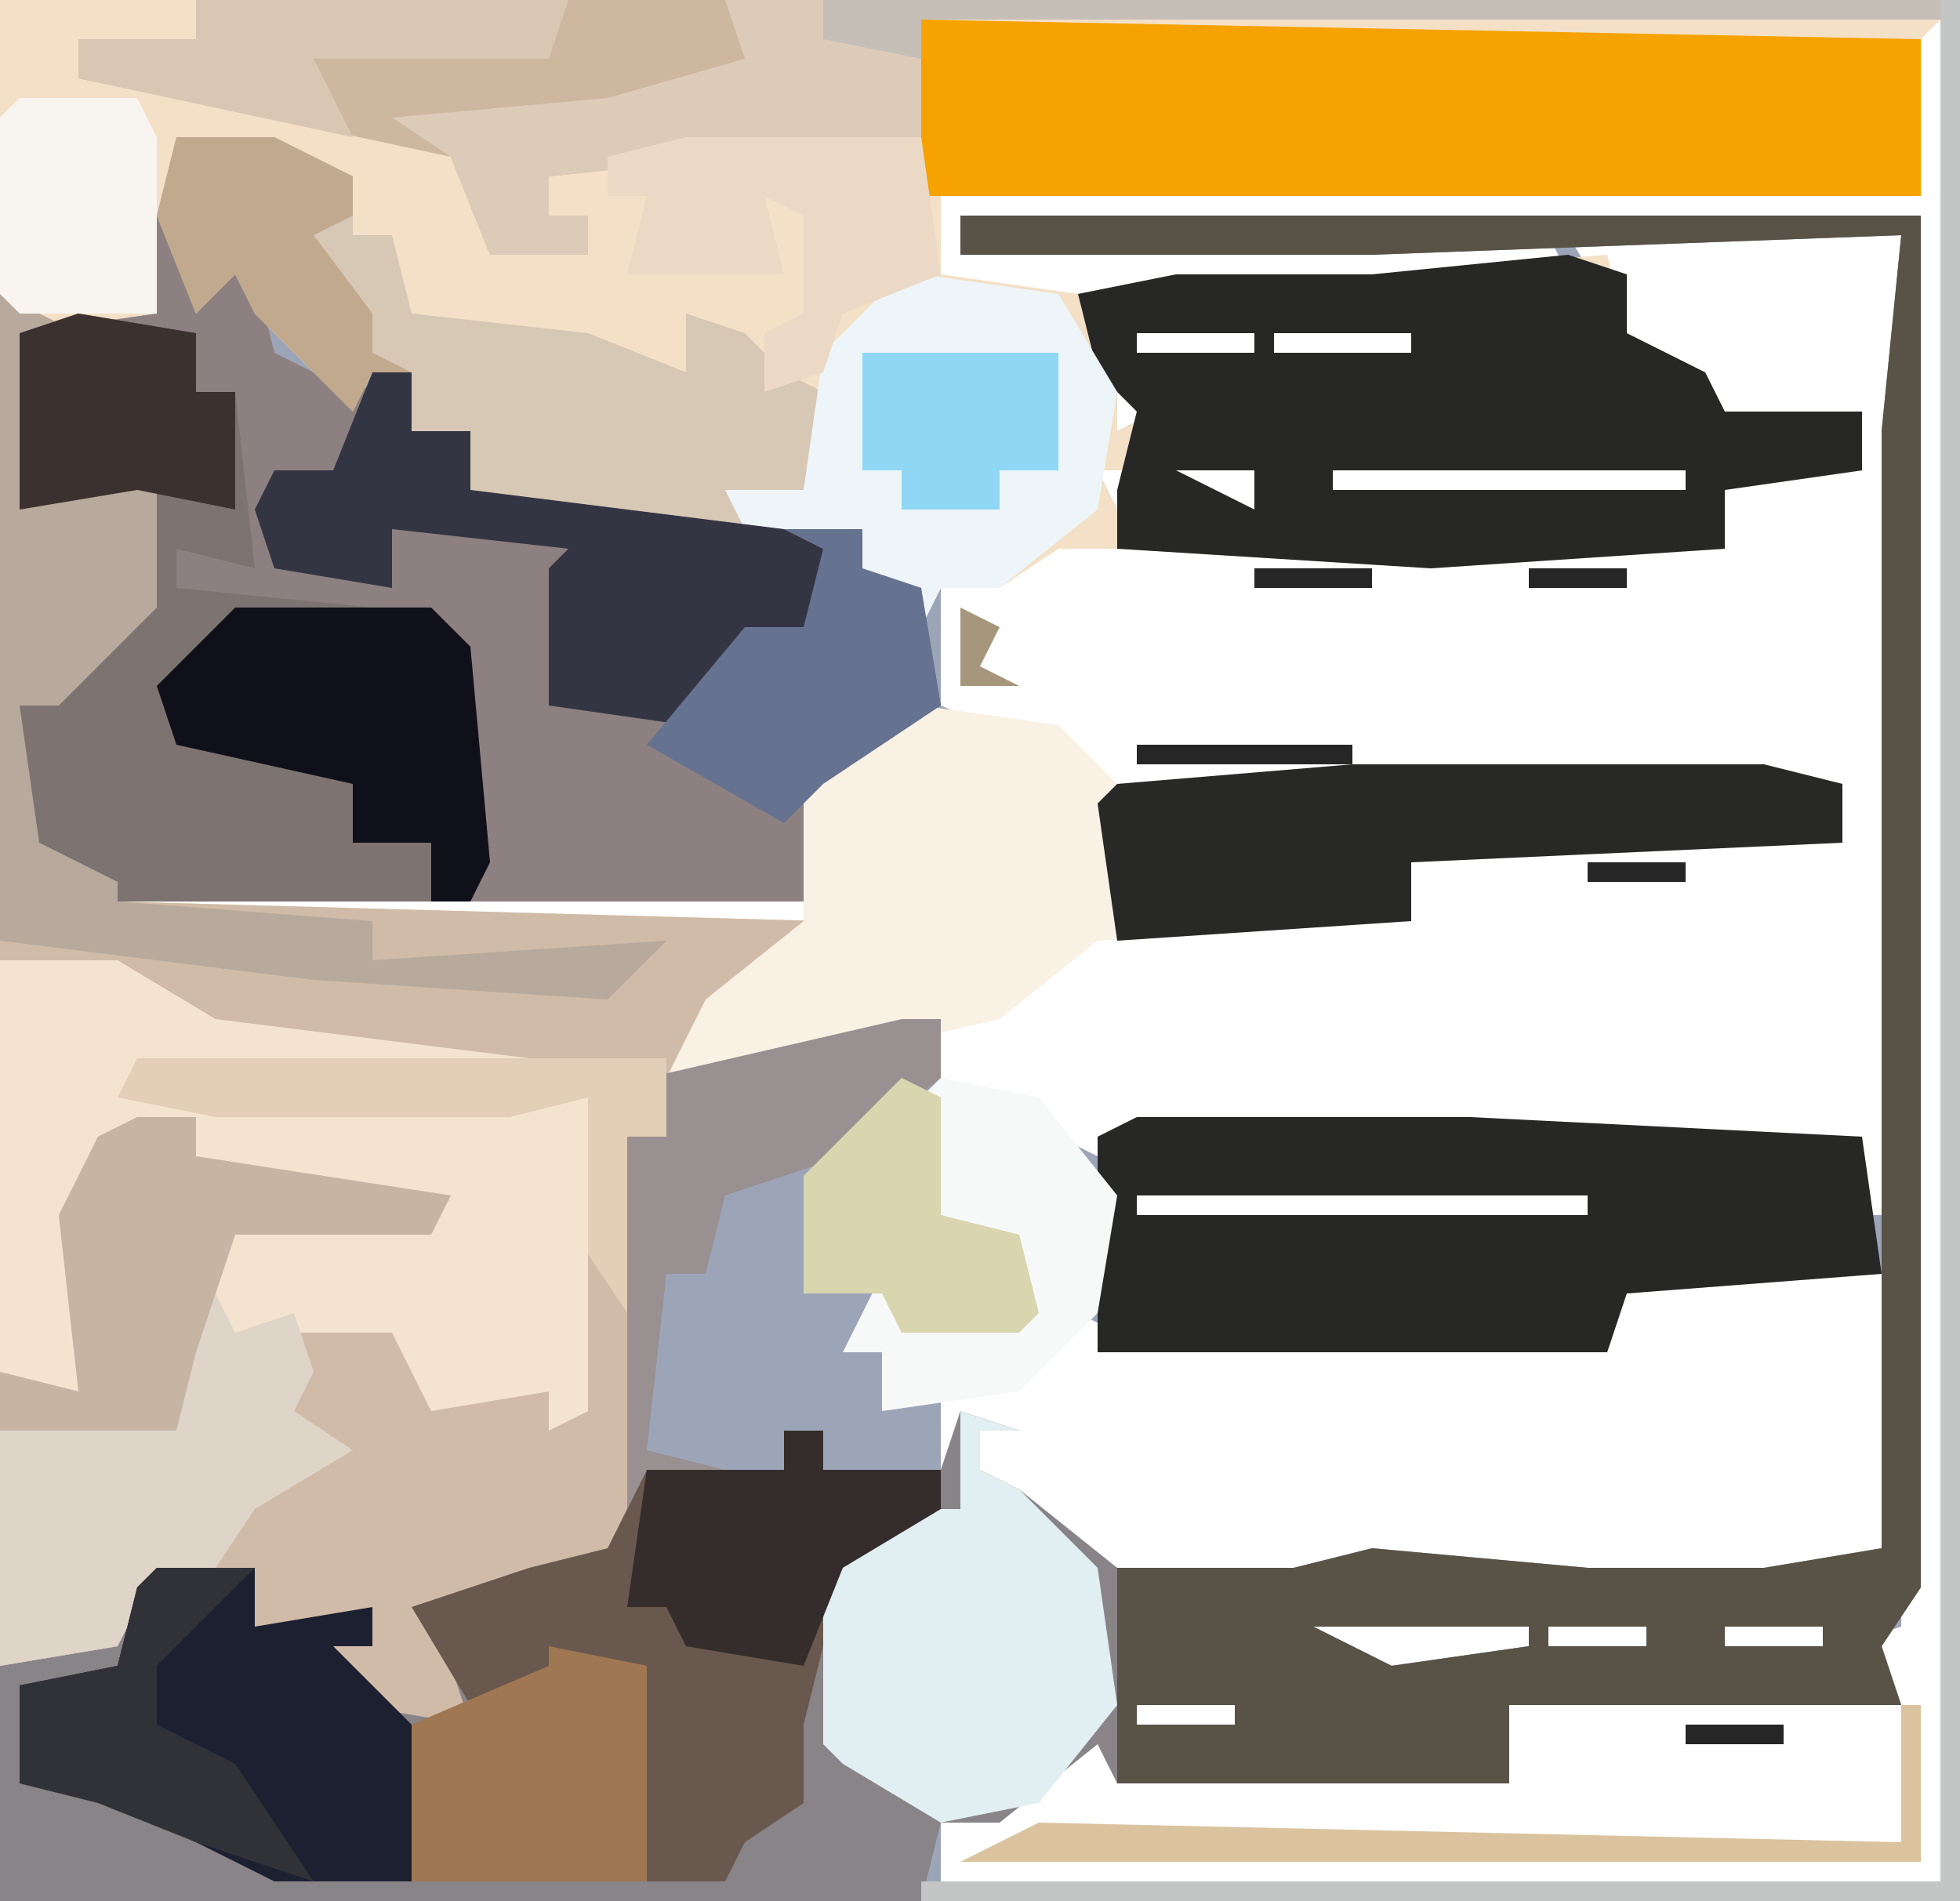
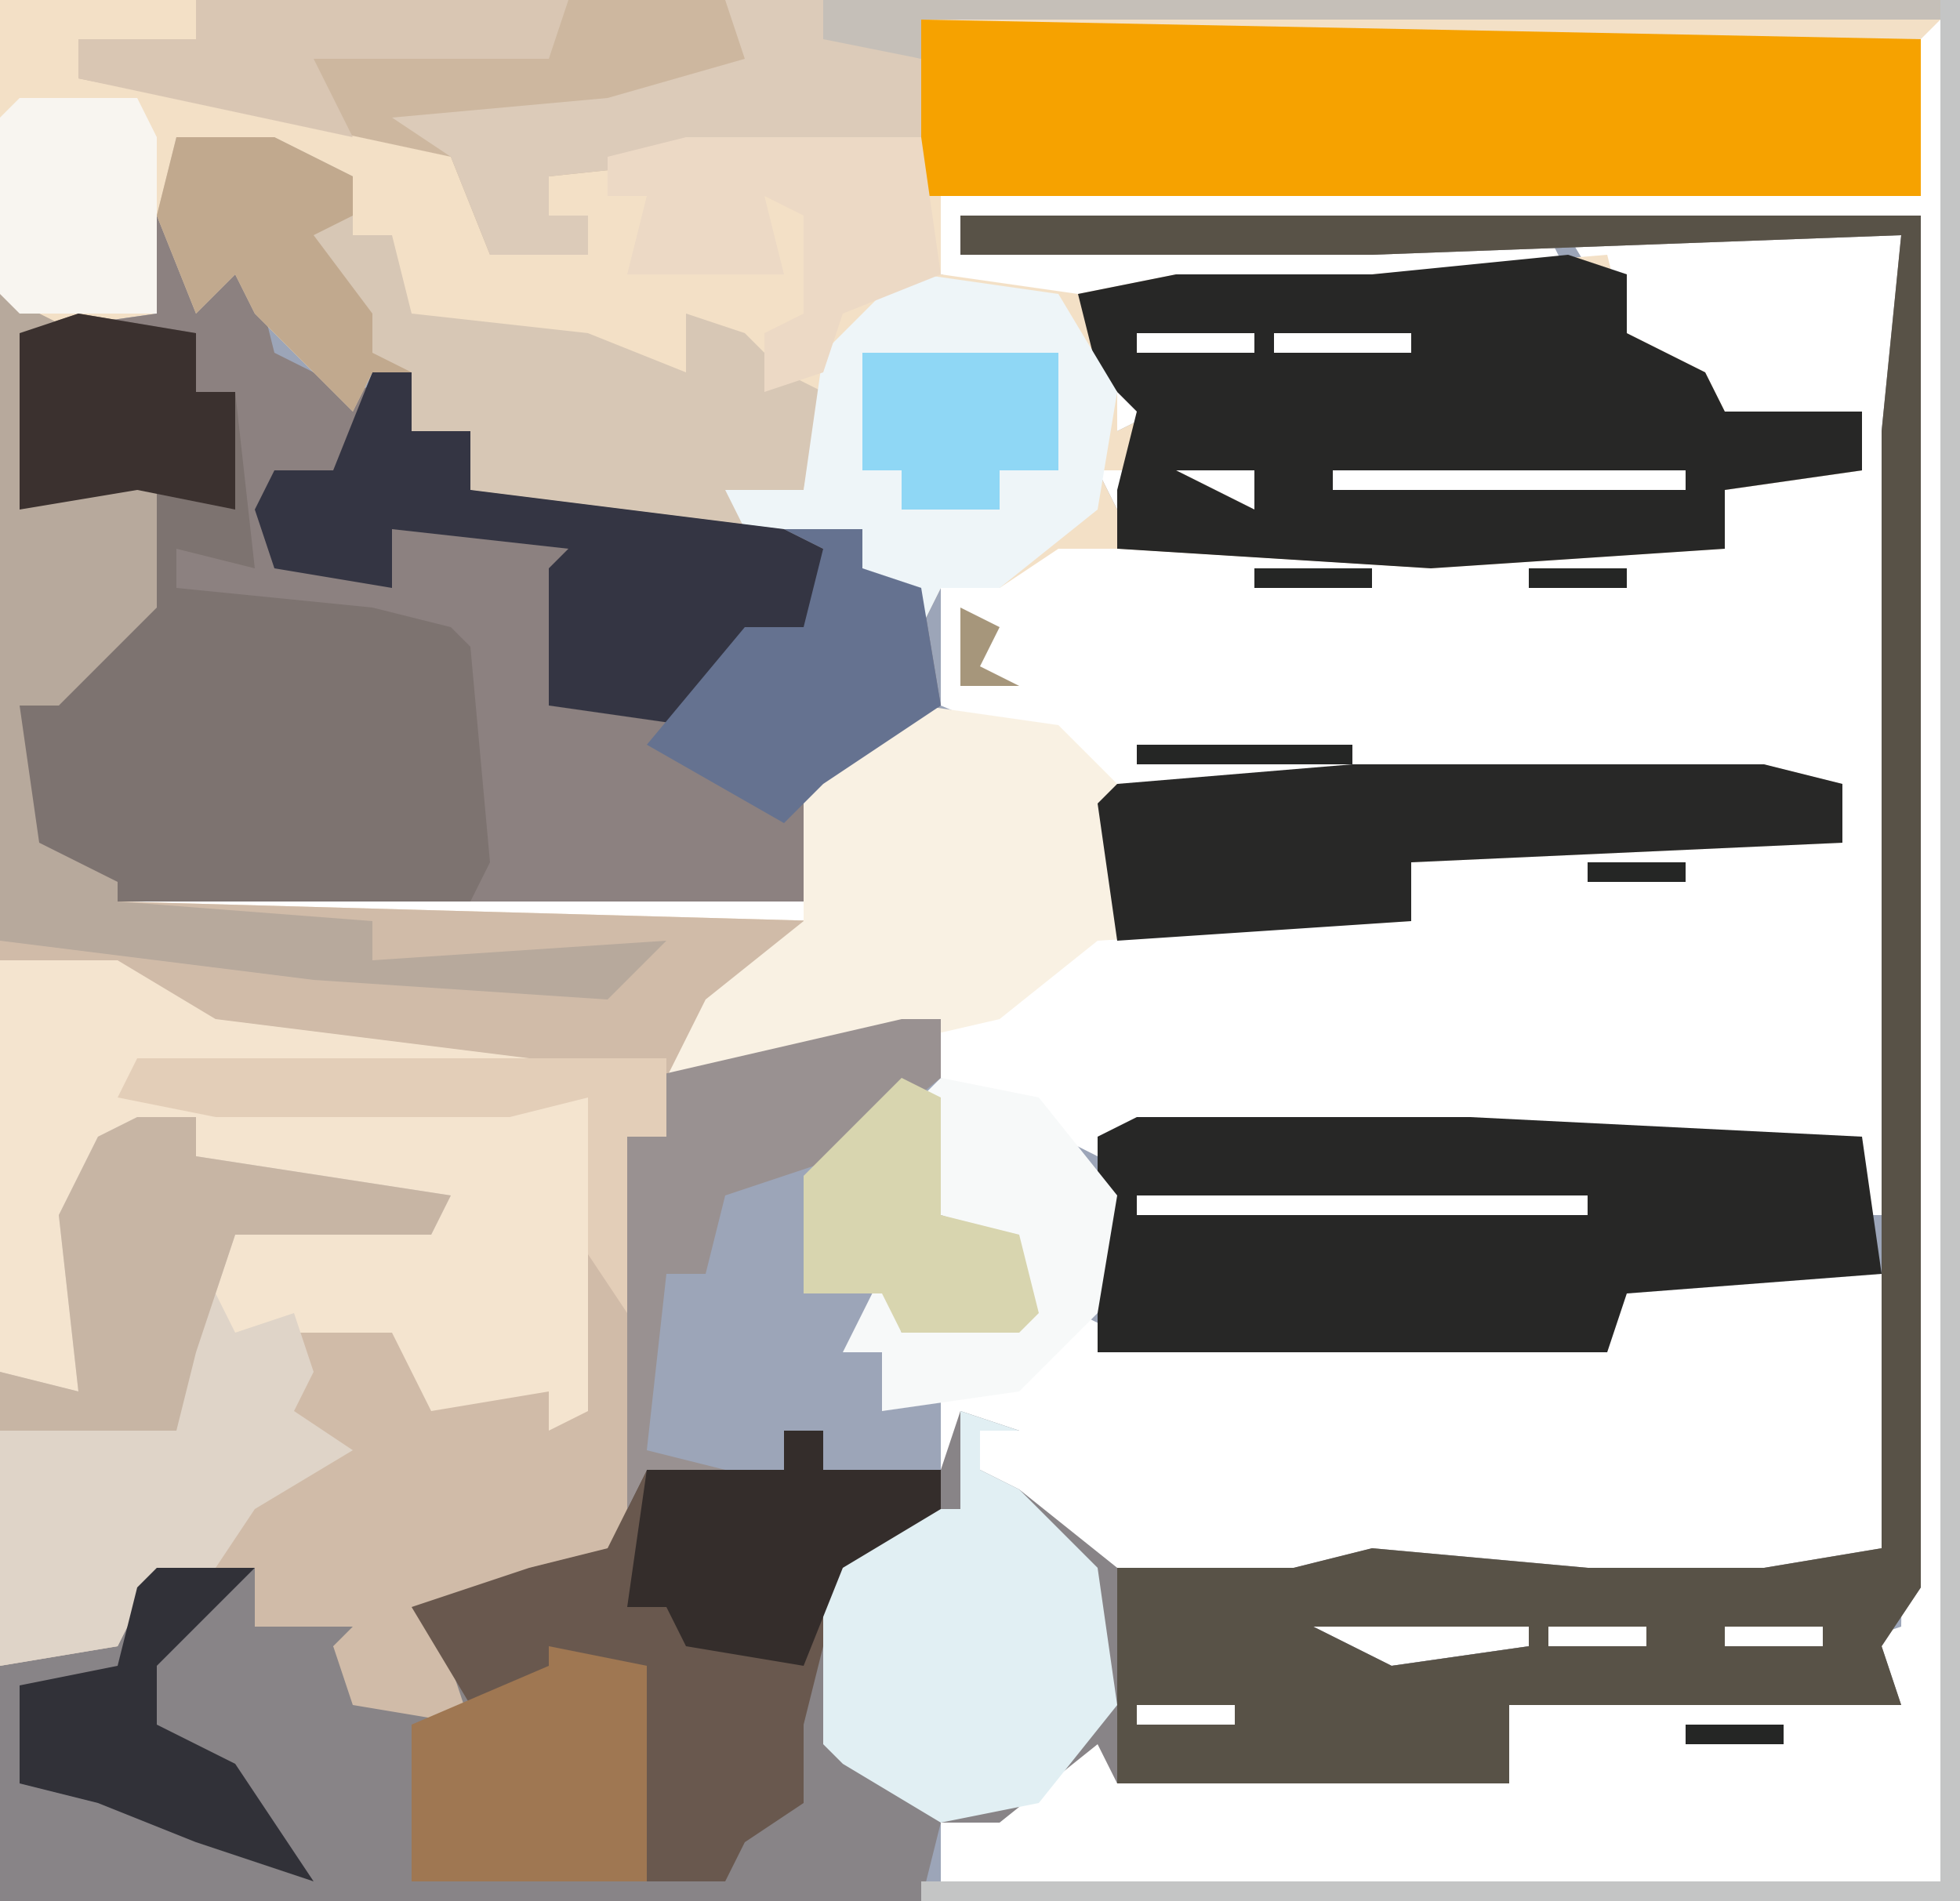
<svg xmlns="http://www.w3.org/2000/svg" version="1.1" width="100" height="97">
  <path d="M0,0 L100,0 L100,97 L0,97 Z M48,1 L48,2 L98,2 L98,10 L48,10 L48,14 L55,16 L60,15 L70,15 L80,14 L79,12 L52,12 L49,13 L49,11 L98,11 L97,83 L94,84 L96,84 L96,86 L77,86 L76,89 L77,91 L57,91 L56,87 L51,92 L48,93 L48,96 L99,96 L99,1 Z M80,12 L83,17 L73,17 L73,18 L86,19 L88,23 L88,21 L95,21 L95,24 L88,24 L87,26 L88,28 L73,28 L57,27 L54,27 L48,30 L48,36 L55,39 L57,41 L74,40 L94,40 L94,43 L71,43 L72,46 L58,47 L56,46 L51,51 L48,52 L48,55 L54,58 L56,59 L60,58 L95,58 L95,61 L82,61 L82,62 L96,62 L96,65 L82,65 L82,68 L57,68 L55,67 L52,70 L48,71 L48,77 L49,77 L49,72 L50,77 L55,80 L57,83 L57,80 L66,81 L70,80 L81,81 L90,81 L97,80 L97,12 Z M55,16 Z M56,17 L57,19 Z M58,17 L58,18 L64,18 L64,17 Z M65,17 L65,18 L72,18 L72,17 Z M57,20 L57,22 L59,21 Z M74,20 Z M60,21 Z M64,21 Z M68,21 Z M72,21 Z M75,21 Z M81,21 Z M83,21 Z M56,24 L57,26 L58,24 Z M60,24 L64,26 L64,24 Z M65,24 Z M68,24 L68,25 L86,25 L86,24 Z M58,43 L62,44 Z M63,43 Z M1,46 L1,47 L41,47 L41,46 Z M56,59 L57,61 Z M58,61 L58,62 L81,62 L81,61 Z M66,64 Z M58,65 Z M62,65 Z M67,65 Z M70,65 Z M73,65 Z M80,65 Z M56,66 Z M57,83 L61,84 Z M63,83 Z M67,83 L71,85 L78,84 L78,83 Z M79,83 L79,84 L84,84 L84,83 Z M85,83 Z M88,83 L88,84 L93,84 L93,83 Z M58,87 L58,88 L63,88 L63,87 Z M64,87 Z M67,87 L71,88 Z M73,87 Z " fill="#9CA5B8" transform="translate(0,0)" />
  <path d="M0,0 L100,0 L100,97 L47,97 L47,96 L99,96 L99,1 L98,2 L98,10 L48,10 L48,14 L55,15 L60,14 L70,14 L82,13 L83,17 L87,19 L88,21 L95,21 L95,24 L88,25 L88,28 L73,29 L57,28 L54,28 L51,30 L48,30 L47,32 L44,29 L44,27 L34,27 L24,25 L24,22 L21,22 L21,19 L19,19 L18,21 L13,16 L12,14 L10,16 L9,12 L8,16 L1,17 L2,25 L8,24 L8,31 L3,36 L1,36 L2,43 L6,45 L6,46 L42,47 L37,51 L34,55 L34,58 L32,58 L32,79 L27,81 L22,82 L27,83 L23,85 L24,88 L18,87 L17,84 L18,83 L13,83 L13,80 L7,82 L6,84 L0,85 Z M55,16 Z M56,17 L57,19 Z M58,17 L58,18 L64,18 L64,17 Z M65,17 L65,18 L72,18 L72,17 Z M57,20 L57,22 L59,21 Z M74,20 Z M60,21 Z M64,21 Z M68,21 Z M72,21 Z M75,21 Z M81,21 Z M83,21 Z M56,24 L57,26 L58,24 Z M60,24 L64,26 L64,24 Z M65,24 Z M68,24 L68,25 L86,25 L86,24 Z " fill="#F3E0C6" transform="translate(0,0)" />
  <path d="M0,0 L49,0 L49,70 L47,73 L48,76 L28,76 L28,80 L8,80 L7,78 L2,82 L-1,82 L-2,86 L-49,86 L-49,74 L-43,73 L-41,69 L-36,69 L-36,72 L-30,71 L-30,73 L-32,73 L-29,76 L-25,77 L-28,71 L-22,69 L-18,68 L-16,64 L-9,64 L-9,62 L-7,62 L-7,64 L-1,64 L0,61 L3,62 L1,62 L1,64 L3,65 L8,69 L17,69 L21,68 L32,69 L41,69 L47,68 L47,11 L48,1 L21,2 L0,2 Z M8,72 L12,73 Z M14,72 Z M18,72 L22,74 L29,73 L29,72 Z M30,72 L30,73 L35,73 L35,72 Z M36,72 Z M39,72 L39,73 L44,73 L44,72 Z M9,76 L9,77 L14,77 L14,76 Z M15,76 Z M18,76 L22,77 Z M24,76 Z " fill="#888487" transform="translate(49,11)" />
  <path d="M0,0 L4,2 L1,2 L2,10 L8,9 L8,16 L3,21 L1,21 L2,28 L6,30 L6,31 L42,32 L37,36 L34,40 L34,43 L32,43 L32,64 L27,66 L22,67 L27,68 L23,70 L24,73 L18,72 L17,69 L18,68 L13,68 L13,65 L7,67 L6,69 L0,70 Z " fill="#D0BBA8" transform="translate(0,15)" />
  <path d="M0,0 L2,2 L5,3 L6,7 L10,9 L13,8 L13,11 L16,11 L16,14 L36,16 L36,18 L39,19 L40,25 L34,29 L33,35 L-2,35 L-7,32 L-7,25 L-5,25 L-3,21 L0,20 L-1,14 L-7,15 L-7,6 L0,5 Z " fill="#8C8180" transform="translate(8,11)" />
  <path d="M0,0 L90,0 L90,97 L37,97 L37,96 L89,96 L89,1 L37,1 L37,7 L18,9 L18,11 L20,11 L20,13 L15,13 L13,8 L-1,5 L-6,4 L-6,2 L0,2 Z " fill="#CDB79F" transform="translate(10,0)" />
  <path d="M0,0 L49,0 L49,70 L47,73 L48,76 L28,76 L28,80 L8,80 L8,69 L17,69 L21,68 L32,69 L41,69 L47,68 L47,11 L48,1 L21,2 L0,2 Z M14,72 Z M18,72 L22,74 L29,73 L29,72 Z M30,72 L30,73 L35,73 L35,72 Z M36,72 Z M39,72 L39,73 L44,73 L44,72 Z M9,76 L9,77 L14,77 L14,76 Z M15,76 Z M18,76 L22,77 Z M24,76 Z " fill="#585247" transform="translate(49,11)" />
  <path d="M0,0 L7,1 L10,4 L27,3 L43,3 L47,4 L47,7 L25,8 L25,11 L9,12 L4,16 L-9,19 L-13,19 L-11,15 L-6,11 L-6,4 Z M11,7 L15,8 Z M16,7 Z " fill="#F9F1E3" transform="translate(47,36)" />
  <path d="M0,0 L6,1 L6,4 L8,4 L9,13 L5,12 L5,14 L15,15 L19,16 L20,17 L21,28 L20,30 L2,30 L-3,27 L-3,20 L-1,20 L1,16 L4,15 L3,9 L-3,10 L-3,1 Z " fill="#7D7370" transform="translate(4,16)" />
  <path d="M0,0 L51,1 L51,9 L0,9 Z " fill="#F6A200" transform="translate(47,1)" />
  <path d="M0,0 L6,0 L11,3 L27,5 L27,6 L7,6 L11,7 L30,7 L30,23 L28,24 L28,22 L22,23 L20,19 L14,19 L11,20 L10,15 L12,13 L22,13 L13,12 L10,10 L10,8 L7,9 L8,11 L4,13 L4,19 L4,23 L0,21 Z " fill="#F4E4CF" transform="translate(0,49)" />
  <path d="M0,0 L3,1 L3,4 L7,6 L8,8 L15,8 L15,11 L8,12 L8,15 L-7,16 L-23,15 L-23,12 L-22,8 L-24,6 L-25,2 L-20,1 L-10,1 Z M-22,4 L-22,5 L-16,5 L-16,4 Z M-15,4 L-15,5 L-8,5 L-8,4 Z M-6,7 Z M-20,8 Z M-16,8 Z M-12,8 Z M-8,8 Z M-5,8 Z M1,8 Z M3,8 Z M-20,11 L-16,13 L-16,11 Z M-15,11 Z M-12,11 L-12,12 L6,12 L6,11 Z " fill="#272726" transform="translate(80,13)" />
  <path d="M0,0 L17,0 L37,1 L38,8 L25,9 L24,12 L-2,12 L-2,1 Z M0,4 L0,5 L23,5 L23,4 Z M8,7 Z M0,8 Z M4,8 Z M9,8 Z M12,8 Z M15,8 Z M22,8 Z " fill="#272726" transform="translate(58,57)" />
  <path d="M0,0 L3,0 L3,2 L16,4 L15,6 L5,6 L4,9 L5,11 L8,10 L9,13 L8,15 L11,17 L6,20 L4,23 L0,25 L-1,27 L-7,28 L-7,13 L-3,14 L-4,5 L-2,1 Z " fill="#DFD4C8" transform="translate(7,57)" />
  <path d="M0,0 L5,0 L9,2 L9,5 L11,5 L12,9 L21,10 L26,12 L26,9 L29,10 L31,12 L33,13 L32,18 L29,20 L18,19 L15,18 L15,15 L12,15 L12,12 L10,12 L9,14 L4,9 L3,7 L1,9 L-1,4 Z " fill="#D7C7B5" transform="translate(9,7)" />
  <path d="M0,0 L2,0 L2,2 L8,2 L8,4 L3,7 L1,15 L1,19 L-2,21 L-3,23 L-7,23 L-7,12 L-11,13 L-16,14 L-19,9 L-13,7 L-9,6 L-7,2 L0,2 Z " fill="#69584E" transform="translate(40,73)" />
  <path d="M0,0 L58,0 L58,97 L5,97 L5,96 L57,96 L57,1 L5,1 L5,3 L0,2 Z " fill="#C4C5C5" transform="translate(42,0)" />
  <path d="M0,0 L7,1 L10,6 L9,12 L4,16 L1,16 L0,18 L-3,15 L-3,13 L-9,13 L-10,11 L-6,11 L-5,4 L-2,1 Z " fill="#EEF5F8" transform="translate(47,14)" />
-   <path d="M0,0 L5,0 L5,3 L11,2 L11,4 L9,4 L13,8 L13,16 L6,16 L0,13 L-5,11 L-7,11 L-7,6 L-2,5 L-1,1 Z " fill="#1D2030" transform="translate(8,80)" />
  <path d="M0,0 L3,1 L1,1 L1,3 L3,4 L7,8 L8,15 L4,20 L-1,21 L-6,18 L-7,17 L-7,8 L-4,5 L0,5 Z " fill="#E1EFF3" transform="translate(49,72)" />
  <path d="M0,0 L2,0 L2,3 L5,3 L5,6 L21,8 L23,9 L23,14 L18,15 L16,18 L9,17 L9,10 L10,9 L1,8 L1,11 L-5,10 L-6,7 L-5,5 L-2,5 Z " fill="#343543" transform="translate(19,19)" />
-   <path d="M0,0 L21,0 L25,1 L25,4 L3,5 L3,8 L-12,9 L-13,2 L-12,1 Z M-11,4 L-7,5 Z M-6,4 Z " fill="#282827" transform="translate(69,39)" />
+   <path d="M0,0 L21,0 L25,1 L25,4 L3,5 L3,8 L-12,9 L-13,2 L-12,1 M-11,4 L-7,5 Z M-6,4 Z " fill="#282827" transform="translate(69,39)" />
  <path d="M0,0 L4,2 L1,2 L2,10 L8,9 L8,16 L3,21 L1,21 L2,28 L6,30 L6,31 L19,32 L19,34 L34,33 L31,36 L16,35 L0,33 Z " fill="#B7A99C" transform="translate(0,15)" />
-   <path d="M0,0 L10,0 L12,2 L13,13 L12,15 L10,15 L10,12 L6,12 L6,9 L-3,7 L-4,4 Z " fill="#10101A" transform="translate(12,31)" />
  <path d="M0,0 L3,0 L3,2 L16,4 L15,6 L5,6 L3,12 L2,16 L-7,16 L-7,13 L-3,14 L-4,5 L-2,1 Z " fill="#C7B5A4" transform="translate(7,57)" />
  <path d="M0,0 L5,1 L5,12 L-7,12 L-7,4 L0,1 Z " fill="#9F7752" transform="translate(28,84)" />
  <path d="M0,0 L5,0 L6,2 L10,3 L10,7 L-9,9 L-9,11 L-7,11 L-7,13 L-12,13 L-14,8 L-17,6 L-6,5 L1,3 Z " fill="#DCCBB9" transform="translate(37,0)" />
  <path d="M0,0 L5,1 L9,6 L8,12 L4,16 L-3,17 L-3,14 L-5,14 L-3,10 L-2,13 L4,12 L3,8 L0,7 L-2,2 Z " fill="#F7F9F9" transform="translate(48,55)" />
  <path d="M0,0 L12,0 L13,7 L8,9 L7,12 L4,13 L4,10 L6,9 L6,4 L4,3 L5,7 L-3,7 L-2,3 L-4,3 L-4,1 Z " fill="#ECD9C5" transform="translate(35,7)" />
  <path d="M0,0 L2,0 L2,3 L-3,7 L-9,9 L-10,13 L-12,13 L-13,22 L-9,23 L-13,23 L-14,25 L-14,6 L-13,3 Z " fill="#999191" transform="translate(46,52)" />
  <path d="M0,0 L4,0 L4,2 L7,3 L8,9 L2,13 L0,15 L-7,11 L-2,5 L1,5 L2,1 Z " fill="#657290" transform="translate(40,27)" />
  <path d="M0,0 L2,0 L2,2 L8,2 L8,4 L3,7 L1,12 L-5,11 L-6,9 L-8,9 L-7,2 L0,2 Z " fill="#342D2B" transform="translate(40,73)" />
  <path d="M0,0 L2,1 L2,4 L2,7 L6,8 L7,12 L6,13 L0,13 L-1,11 L-5,11 L-5,5 Z " fill="#D8D5AF" transform="translate(46,55)" />
  <path d="M0,0 L6,1 L6,4 L8,4 L8,10 L3,9 L-3,10 L-3,1 Z " fill="#3B312F" transform="translate(4,16)" />
  <path d="M0,0 L6,0 L7,2 L7,11 L0,11 L-1,10 L-1,1 Z " fill="#F8F5F0" transform="translate(1,5)" />
  <path d="M0,0 L19,0 L18,3 L6,3 L8,7 L-6,4 L-6,2 L0,2 Z " fill="#D9C6B3" transform="translate(10,0)" />
  <path d="M0,0 L5,0 L9,2 L9,4 L7,5 L10,9 L10,11 L12,12 L10,12 L9,14 L4,9 L3,7 L1,9 L-1,4 Z " fill="#C1A98E" transform="translate(9,7)" />
  <path d="M0,0 L5,0 L0,5 L0,8 L4,10 L8,16 L2,14 L-3,12 L-7,11 L-7,6 L-2,5 L-1,1 Z " fill="#313138" transform="translate(8,80)" />
  <path d="M0,0 L27,0 L27,4 L25,4 L25,13 L23,10 L23,2 L19,3 L4,3 L-1,2 Z " fill="#E3CEB8" transform="translate(7,54)" />
  <path d="M0,0 L10,0 L10,6 L7,6 L7,8 L2,8 L2,6 L0,6 Z " fill="#8FD7F5" transform="translate(44,18)" />
  <path d="M0,0 L57,0 L57,1 L5,1 L5,3 L0,2 Z " fill="#C5BFB8" transform="translate(42,0)" />
-   <path d="M0,0 L1,0 L1,8 L-48,8 L-44,6 L0,7 Z " fill="#DAC39E" transform="translate(97,87)" />
  <path d="M0,0 L11,0 L11,1 L0,1 Z " fill="#252625" transform="translate(58,38)" />
  <path d="M0,0 L2,1 L1,3 L3,4 L0,4 Z " fill="#A6967B" transform="translate(49,31)" />
  <path d="M0,0 L6,0 L6,1 L0,1 Z " fill="#252625" transform="translate(64,29)" />
  <path d="M0,0 L5,0 L5,1 L0,1 Z " fill="#252625" transform="translate(86,88)" />
  <path d="M0,0 L5,0 L5,1 L0,1 Z " fill="#252625" transform="translate(81,44)" />
  <path d="M0,0 L5,0 L5,1 L0,1 Z " fill="#252625" transform="translate(78,29)" />
  <path d="M0,0 L4,1 Z " fill="#252625" transform="translate(73,44)" />
  <path d="M0,0 Z " fill="#DAC39E" transform="translate(97,83)" />
  <path d="M0,0 L3,1 Z " fill="#252625" transform="translate(90,38)" />
  <path d="M0,0 L3,1 Z " fill="#252625" transform="translate(84,29)" />
  <path d="M0,0 Z " fill="#252625" transform="translate(84,14)" />
  <path d="M0,0 L2,1 Z " fill="#252625" transform="translate(93,88)" />
  <path d="M0,0 Z " fill="#252625" transform="translate(77,87)" />
  <path d="M0,0 L2,1 Z " fill="#252625" transform="translate(57,78)" />
  <path d="M0,0 L2,1 Z " fill="#DAC39E" transform="translate(52,71)" />
  <path d="M0,0 L2,1 Z " fill="#DAC39E" transform="translate(53,55)" />
  <path d="M0,0 L2,1 Z " fill="#DAC39E" transform="translate(49,53)" />
  <path d="M0,0 L2,1 Z " fill="#DAC39E" transform="translate(51,52)" />
  <path d="M0,0 L2,1 Z " fill="#252625" transform="translate(78,44)" />
  <path d="M0,0 L2,1 Z " fill="#252625" transform="translate(78,38)" />
  <path d="M0,0 L2,1 Z " fill="#252625" transform="translate(75,38)" />
  <path d="M0,0 L2,1 Z " fill="#DAC39E" transform="translate(51,30)" />
  <path d="M0,0 L2,1 Z " fill="#252625" transform="translate(71,29)" />
  <path d="M0,0 L2,1 Z " fill="#252625" transform="translate(60,29)" />
  <path d="M0,0 L2,1 Z " fill="#DAC39E" transform="translate(52,13)" />
  <path d="M0,0 Z " fill="#DAC39E" transform="translate(53,92)" />
  <path d="M0,0 Z " fill="#DAC39E" transform="translate(54,91)" />
  <path d="M0,0 Z " fill="#DAC39E" transform="translate(55,90)" />
  <path d="M0,0 Z " fill="#252625" transform="translate(84,88)" />
  <path d="M0,0 Z " fill="#252625" transform="translate(81,88)" />
  <path d="M0,0 Z " fill="#252625" transform="translate(79,88)" />
  <path d="M0,0 Z " fill="#252625" transform="translate(81,79)" />
  <path d="M0,0 Z " fill="#252625" transform="translate(78,79)" />
  <path d="M0,0 Z " fill="#252625" transform="translate(75,79)" />
  <path d="M0,0 Z " fill="#DAC39E" transform="translate(56,79)" />
  <path d="M0,0 Z " fill="#252625" transform="translate(92,78)" />
  <path d="M0,0 Z " fill="#252625" transform="translate(80,78)" />
  <path d="M0,0 Z " fill="#252625" transform="translate(76,78)" />
  <path d="M0,0 Z " fill="#252625" transform="translate(72,78)" />
  <path d="M0,0 Z " fill="#252625" transform="translate(70,78)" />
  <path d="M0,0 Z " fill="#252625" transform="translate(68,78)" />
  <path d="M0,0 Z " fill="#DAC39E" transform="translate(55,78)" />
  <path d="M0,0 Z " fill="#DAC39E" transform="translate(54,77)" />
  <path d="M0,0 Z " fill="#DAC39E" transform="translate(53,76)" />
  <path d="M0,0 Z " fill="#DAC39E" transform="translate(54,70)" />
  <path d="M0,0 Z " fill="#DAC39E" transform="translate(55,69)" />
  <path d="M0,0 Z " fill="#252625" transform="translate(84,67)" />
  <path d="M0,0 Z " fill="#252625" transform="translate(93,66)" />
  <path d="M0,0 Z " fill="#252625" transform="translate(85,66)" />
  <path d="M0,0 Z " fill="#252625" transform="translate(75,56)" />
  <path d="M0,0 Z " fill="#252625" transform="translate(72,56)" />
  <path d="M0,0 Z " fill="#252625" transform="translate(67,56)" />
  <path d="M0,0 Z " fill="#252625" transform="translate(64,56)" />
  <path d="M0,0 Z " fill="#252625" transform="translate(60,56)" />
  <path d="M0,0 Z " fill="#252625" transform="translate(57,56)" />
  <path d="M0,0 Z " fill="#DAC39E" transform="translate(55,56)" />
-   <path d="M0,0 Z " fill="#DAC39E" transform="translate(52,54)" />
  <path d="M0,0 Z " fill="#DAC39E" transform="translate(53,51)" />
  <path d="M0,0 Z " fill="#DAC39E" transform="translate(56,48)" />
  <path d="M0,0 Z " fill="#252625" transform="translate(92,44)" />
  <path d="M0,0 Z " fill="#252625" transform="translate(90,44)" />
  <path d="M0,0 Z " fill="#252625" transform="translate(88,44)" />
  <path d="M0,0 Z " fill="#252625" transform="translate(95,41)" />
  <path d="M0,0 Z " fill="#252625" transform="translate(82,38)" />
  <path d="M0,0 Z " fill="#252625" transform="translate(72,38)" />
  <path d="M0,0 Z " fill="#DAC39E" transform="translate(56,38)" />
  <path d="M0,0 Z " fill="#DAC39E" transform="translate(55,37)" />
  <path d="M0,0 Z " fill="#DAC39E" transform="translate(54,36)" />
  <path d="M0,0 Z " fill="#DAC39E" transform="translate(53,35)" />
  <path d="M0,0 Z " fill="#252625" transform="translate(73,30)" />
-   <path d="M0,0 Z " fill="#252625" transform="translate(75,29)" />
  <path d="M0,0 Z " fill="#252625" transform="translate(57,29)" />
  <path d="M0,0 Z " fill="#DAC39E" transform="translate(53,29)" />
  <path d="M0,0 Z " fill="#252625" transform="translate(93,25)" />
  <path d="M0,0 Z " fill="#252625" transform="translate(88,25)" />
  <path d="M0,0 Z " fill="#252625" transform="translate(92,19)" />
  <path d="M0,0 Z " fill="#252625" transform="translate(89,19)" />
  <path d="M0,0 Z " fill="#DAC39E" transform="translate(54,14)" />
</svg>